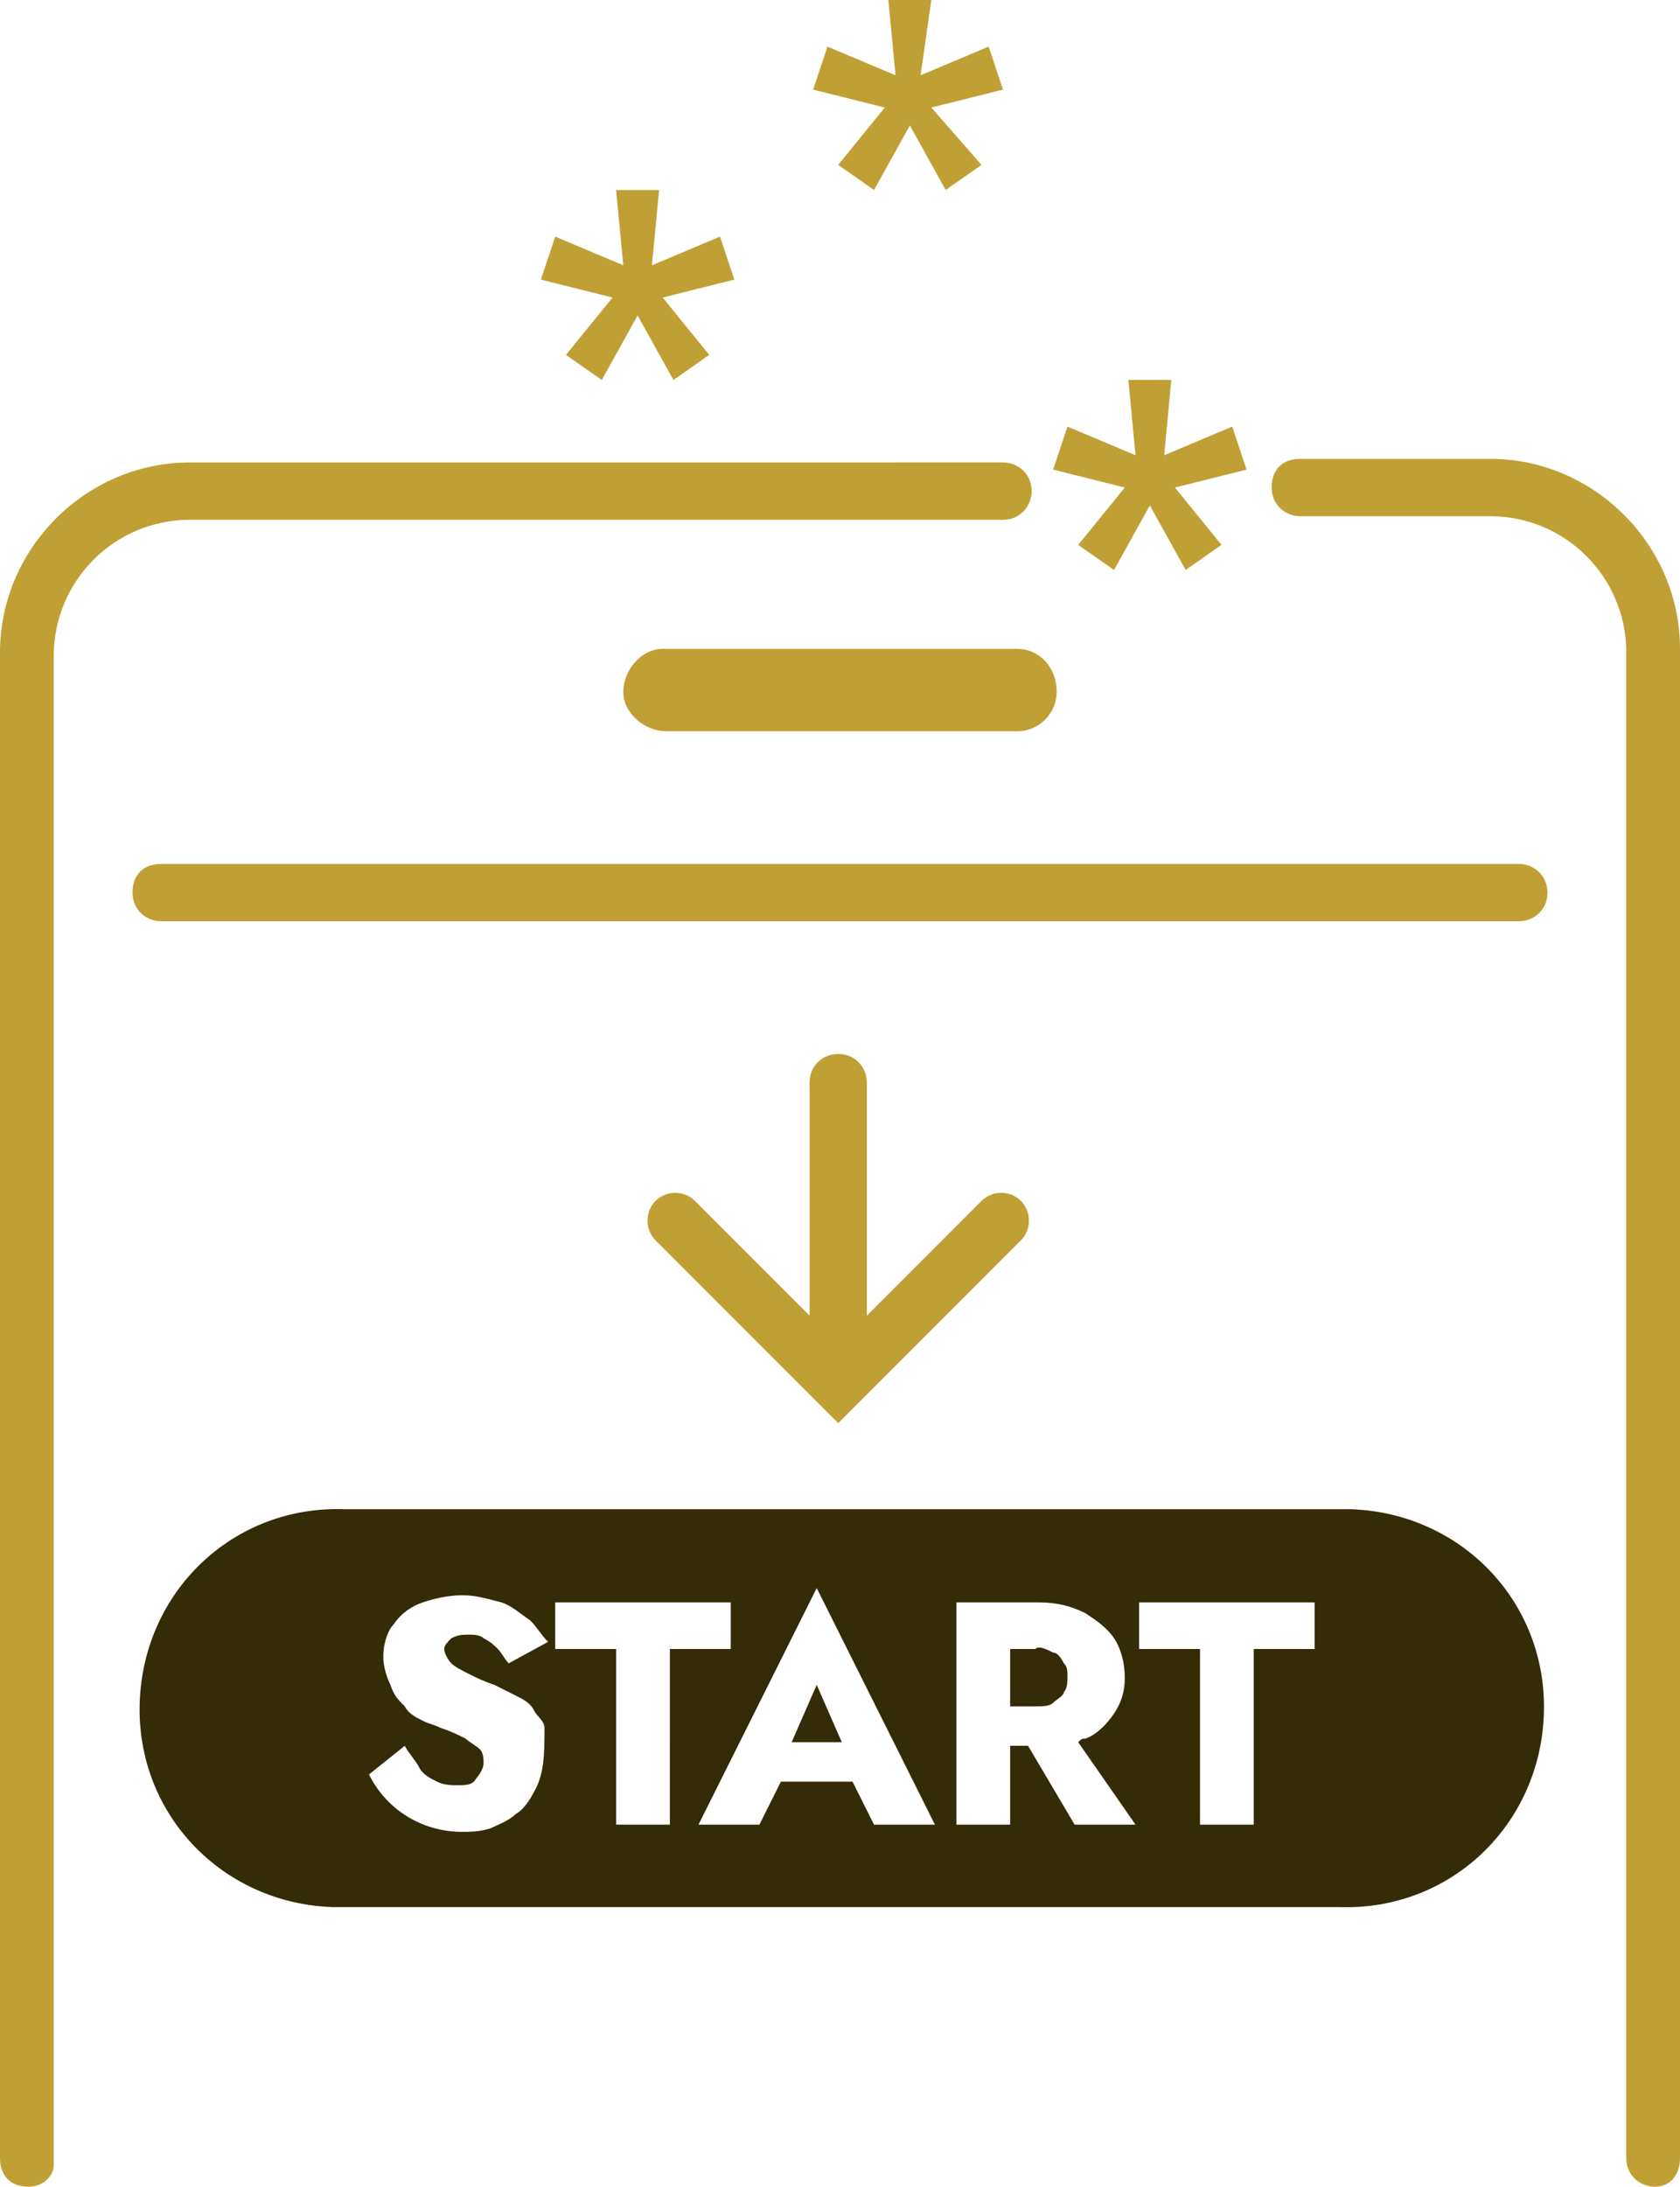
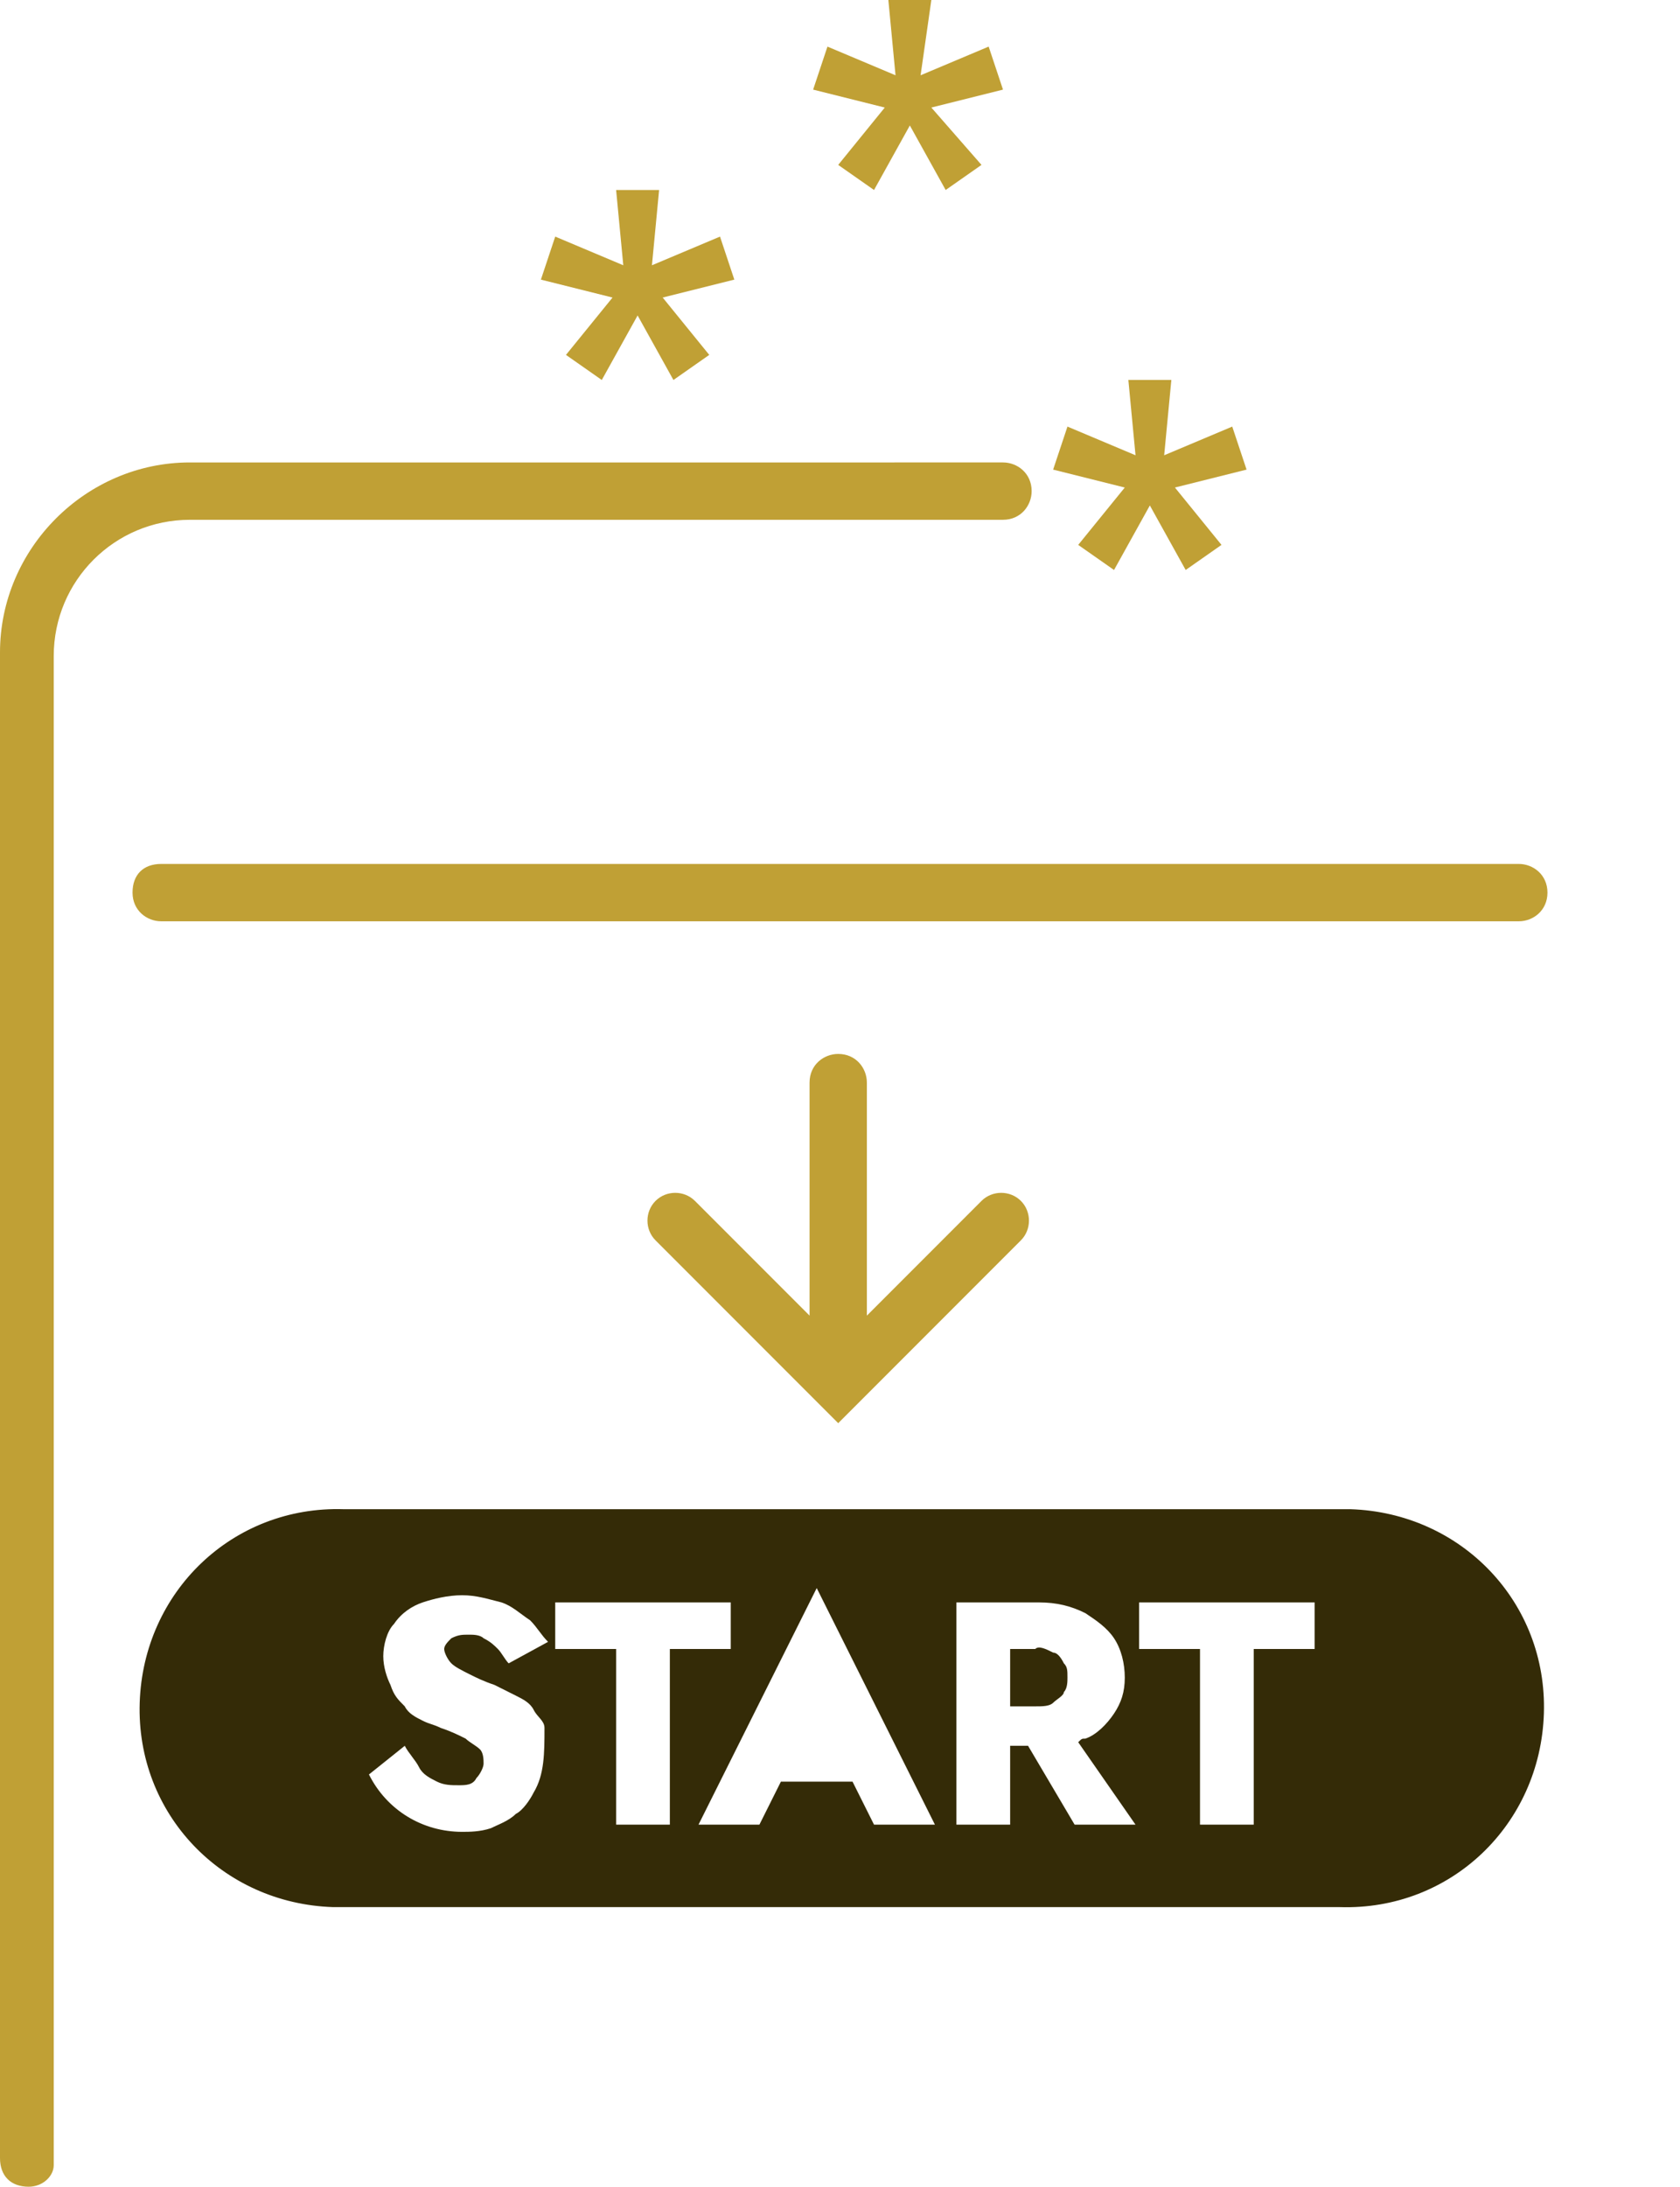
<svg xmlns="http://www.w3.org/2000/svg" xmlns:xlink="http://www.w3.org/1999/xlink" version="1.1" id="Verordnungsprozess_Icon_3" x="0px" y="0px" viewBox="0 0 46.9 61" style="enable-background:new 0 0 46.9 61;" xml:space="preserve">
  <style type="text/css">
	.st0{clip-path:url(#SVGID_00000158730262573671724570000009267431517845886617_);}
	.st1{fill:#C0A035;}
	.st2{fill:#342B07;}
</style>
  <g>
    <g>
      <defs>
        <rect id="SVGID_1_" width="46.9" height="61" />
      </defs>
      <clipPath id="SVGID_00000181804353641751280570000013444385676283637385_">
        <use xlink:href="#SVGID_1_" style="overflow:visible;" />
      </clipPath>
      <g id="Gruppe_315" style="clip-path:url(#SVGID_00000181804353641751280570000013444385676283637385_);">
-         <path id="Pfad_669" class="st1" d="M46.2,61c-0.4,0-0.8-0.3-0.8-0.8l0,0v-42c0-2.1-1.7-3.8-3.8-3.8h-5.3c-0.4,0-0.8-0.3-0.8-0.8     s0.3-0.8,0.8-0.8l0,0h5.3c2.9,0,5.3,2.4,5.3,5.3l0,0v42.1C46.9,60.7,46.6,61,46.2,61L46.2,61" />
        <path id="Pfad_670" class="st1" d="M0.8,61C0.3,61,0,60.7,0,60.2l0,0v-42c0-2.9,2.4-5.3,5.3-5.3H28c0.4,0,0.8,0.3,0.8,0.8     c0,0.4-0.3,0.8-0.8,0.8l0,0H5.3c-2.1,0-3.8,1.7-3.8,3.8v42.1C1.5,60.7,1.2,61,0.8,61L0.8,61" />
        <path id="Pfad_671" class="st1" d="M42.4,25.7H4.5c-0.4,0-0.8-0.3-0.8-0.8s0.3-0.8,0.8-0.8h37.9c0.4,0,0.8,0.3,0.8,0.8     S42.8,25.7,42.4,25.7" />
-         <path id="Pfad_672" class="st1" d="M28.4,19.7L28.4,19.7z M28.4,20.4h-9.8c-0.6,0-1.2-0.5-1.2-1.1s0.5-1.2,1.1-1.2c0,0,0,0,0.1,0     h9.8c0.6,0,1.1,0.5,1.1,1.2C29.5,19.9,29,20.4,28.4,20.4" />
        <path id="Pfad_673" class="st2" d="M29.4,46.1C29.2,46,29,45.9,28.9,46h-0.7v1.6h0.7c0.2,0,0.4,0,0.5-0.1s0.3-0.2,0.3-0.3     c0.1-0.1,0.1-0.3,0.1-0.4c0-0.2,0-0.3-0.1-0.4C29.6,46.2,29.5,46.1,29.4,46.1" />
-         <path id="Pfad_674" class="st2" d="M22.1,48.6h1.4L22.8,47L22.1,48.6z" />
        <path id="Pfad_675" class="st2" d="M36.7,46H35v4.9h-1.5V46h-1.7v-1.3h4.9V46z M30,50.9l-1.3-2.2h-0.5v2.2h-1.5v-6.2H29     c0.5,0,0.9,0.1,1.3,0.3c0.3,0.2,0.6,0.4,0.8,0.7c0.2,0.3,0.3,0.7,0.3,1.1c0,0.4-0.1,0.7-0.3,1c-0.2,0.3-0.5,0.6-0.8,0.7     c-0.1,0-0.1,0-0.2,0.1l1.6,2.3C31.7,50.9,30,50.9,30,50.9z M24.4,50.9l-0.6-1.2h-2l-0.6,1.2h-1.7l3.3-6.6l3.3,6.6H24.4z      M18.7,50.9h-1.5V46h-1.7v-1.3h4.9V46h-1.7V50.9z M14.9,50c-0.1,0.2-0.3,0.5-0.5,0.6c-0.2,0.2-0.5,0.3-0.7,0.4     c-0.3,0.1-0.6,0.1-0.8,0.1c-1.1,0-2.1-0.6-2.6-1.6l1-0.8c0.1,0.2,0.3,0.4,0.4,0.6c0.1,0.2,0.3,0.3,0.5,0.4     c0.2,0.1,0.4,0.1,0.6,0.1c0.2,0,0.4,0,0.5-0.2c0.1-0.1,0.2-0.3,0.2-0.4c0-0.1,0-0.3-0.1-0.4c-0.1-0.1-0.3-0.2-0.4-0.3     c-0.2-0.1-0.4-0.2-0.7-0.3c-0.2-0.1-0.3-0.1-0.5-0.2c-0.2-0.1-0.4-0.2-0.5-0.4c-0.2-0.2-0.3-0.3-0.4-0.6     c-0.1-0.2-0.2-0.5-0.2-0.8s0.1-0.7,0.3-0.9c0.2-0.3,0.5-0.5,0.8-0.6s0.7-0.2,1.1-0.2c0.4,0,0.7,0.1,1.1,0.2     c0.3,0.1,0.5,0.3,0.8,0.5c0.2,0.2,0.3,0.4,0.5,0.6l-1.1,0.6c-0.1-0.1-0.2-0.3-0.3-0.4c-0.1-0.1-0.2-0.2-0.4-0.3     c-0.1-0.1-0.3-0.1-0.4-0.1c-0.2,0-0.3,0-0.5,0.1c-0.1,0.1-0.2,0.2-0.2,0.3s0.1,0.3,0.2,0.4c0.1,0.1,0.3,0.2,0.5,0.3     s0.4,0.2,0.7,0.3c0.2,0.1,0.4,0.2,0.6,0.3c0.2,0.1,0.4,0.2,0.5,0.4s0.3,0.3,0.3,0.5C15.2,48.9,15.2,49.5,14.9,50 M37.4,42.1H9.6     C6.5,42,4,44.4,3.9,47.5c-0.1,3.1,2.3,5.6,5.4,5.7c0.1,0,0.2,0,0.3,0h27.8c3.1,0.1,5.6-2.3,5.7-5.4c0.1-3.1-2.3-5.6-5.4-5.7     C37.5,42.1,37.4,42.1,37.4,42.1" />
        <path id="Pfad_676" class="st1" d="M28.5,33.5c-0.3-0.3-0.8-0.3-1.1,0l0,0l-3.2,3.2v-6.5c0-0.4-0.3-0.8-0.8-0.8     c-0.4,0-0.8,0.3-0.8,0.8v6.5l-3.2-3.2c-0.3-0.3-0.8-0.3-1.1,0c-0.3,0.3-0.3,0.8,0,1.1l0,0l5.1,5.1l5.1-5.1     C28.8,34.3,28.8,33.8,28.5,33.5C28.6,33.5,28.5,33.5,28.5,33.5" />
        <path id="Pfad_677" class="st1" d="M20.1,6.6l-1.9,0.8l0.2-2.1h-1.2l0.2,2.1l-1.9-0.8l-0.4,1.2l2,0.5l-1.3,1.6l1,0.7l1-1.8l1,1.8     l1-0.7l-1.3-1.6l2-0.5L20.1,6.6z" />
        <path id="Pfad_678" class="st1" d="M34.8,13.1l-0.4-1.2l-1.9,0.8l0.2-2.1h-1.2l0.2,2.1l-1.9-0.8l-0.4,1.2l2,0.5l-1.3,1.6l1,0.7     l1-1.8l1,1.8l1-0.7l-1.3-1.6L34.8,13.1z" />
        <path id="Pfad_679" class="st1" d="M27.6,1.3l-1.9,0.8L26,0h-1.2L25,2.1l-1.9-0.8l-0.4,1.2l2,0.5l-1.3,1.6l1,0.7l1-1.8l1,1.8     l1-0.7L26,3l2-0.5L27.6,1.3z" />
      </g>
    </g>
  </g>
</svg>